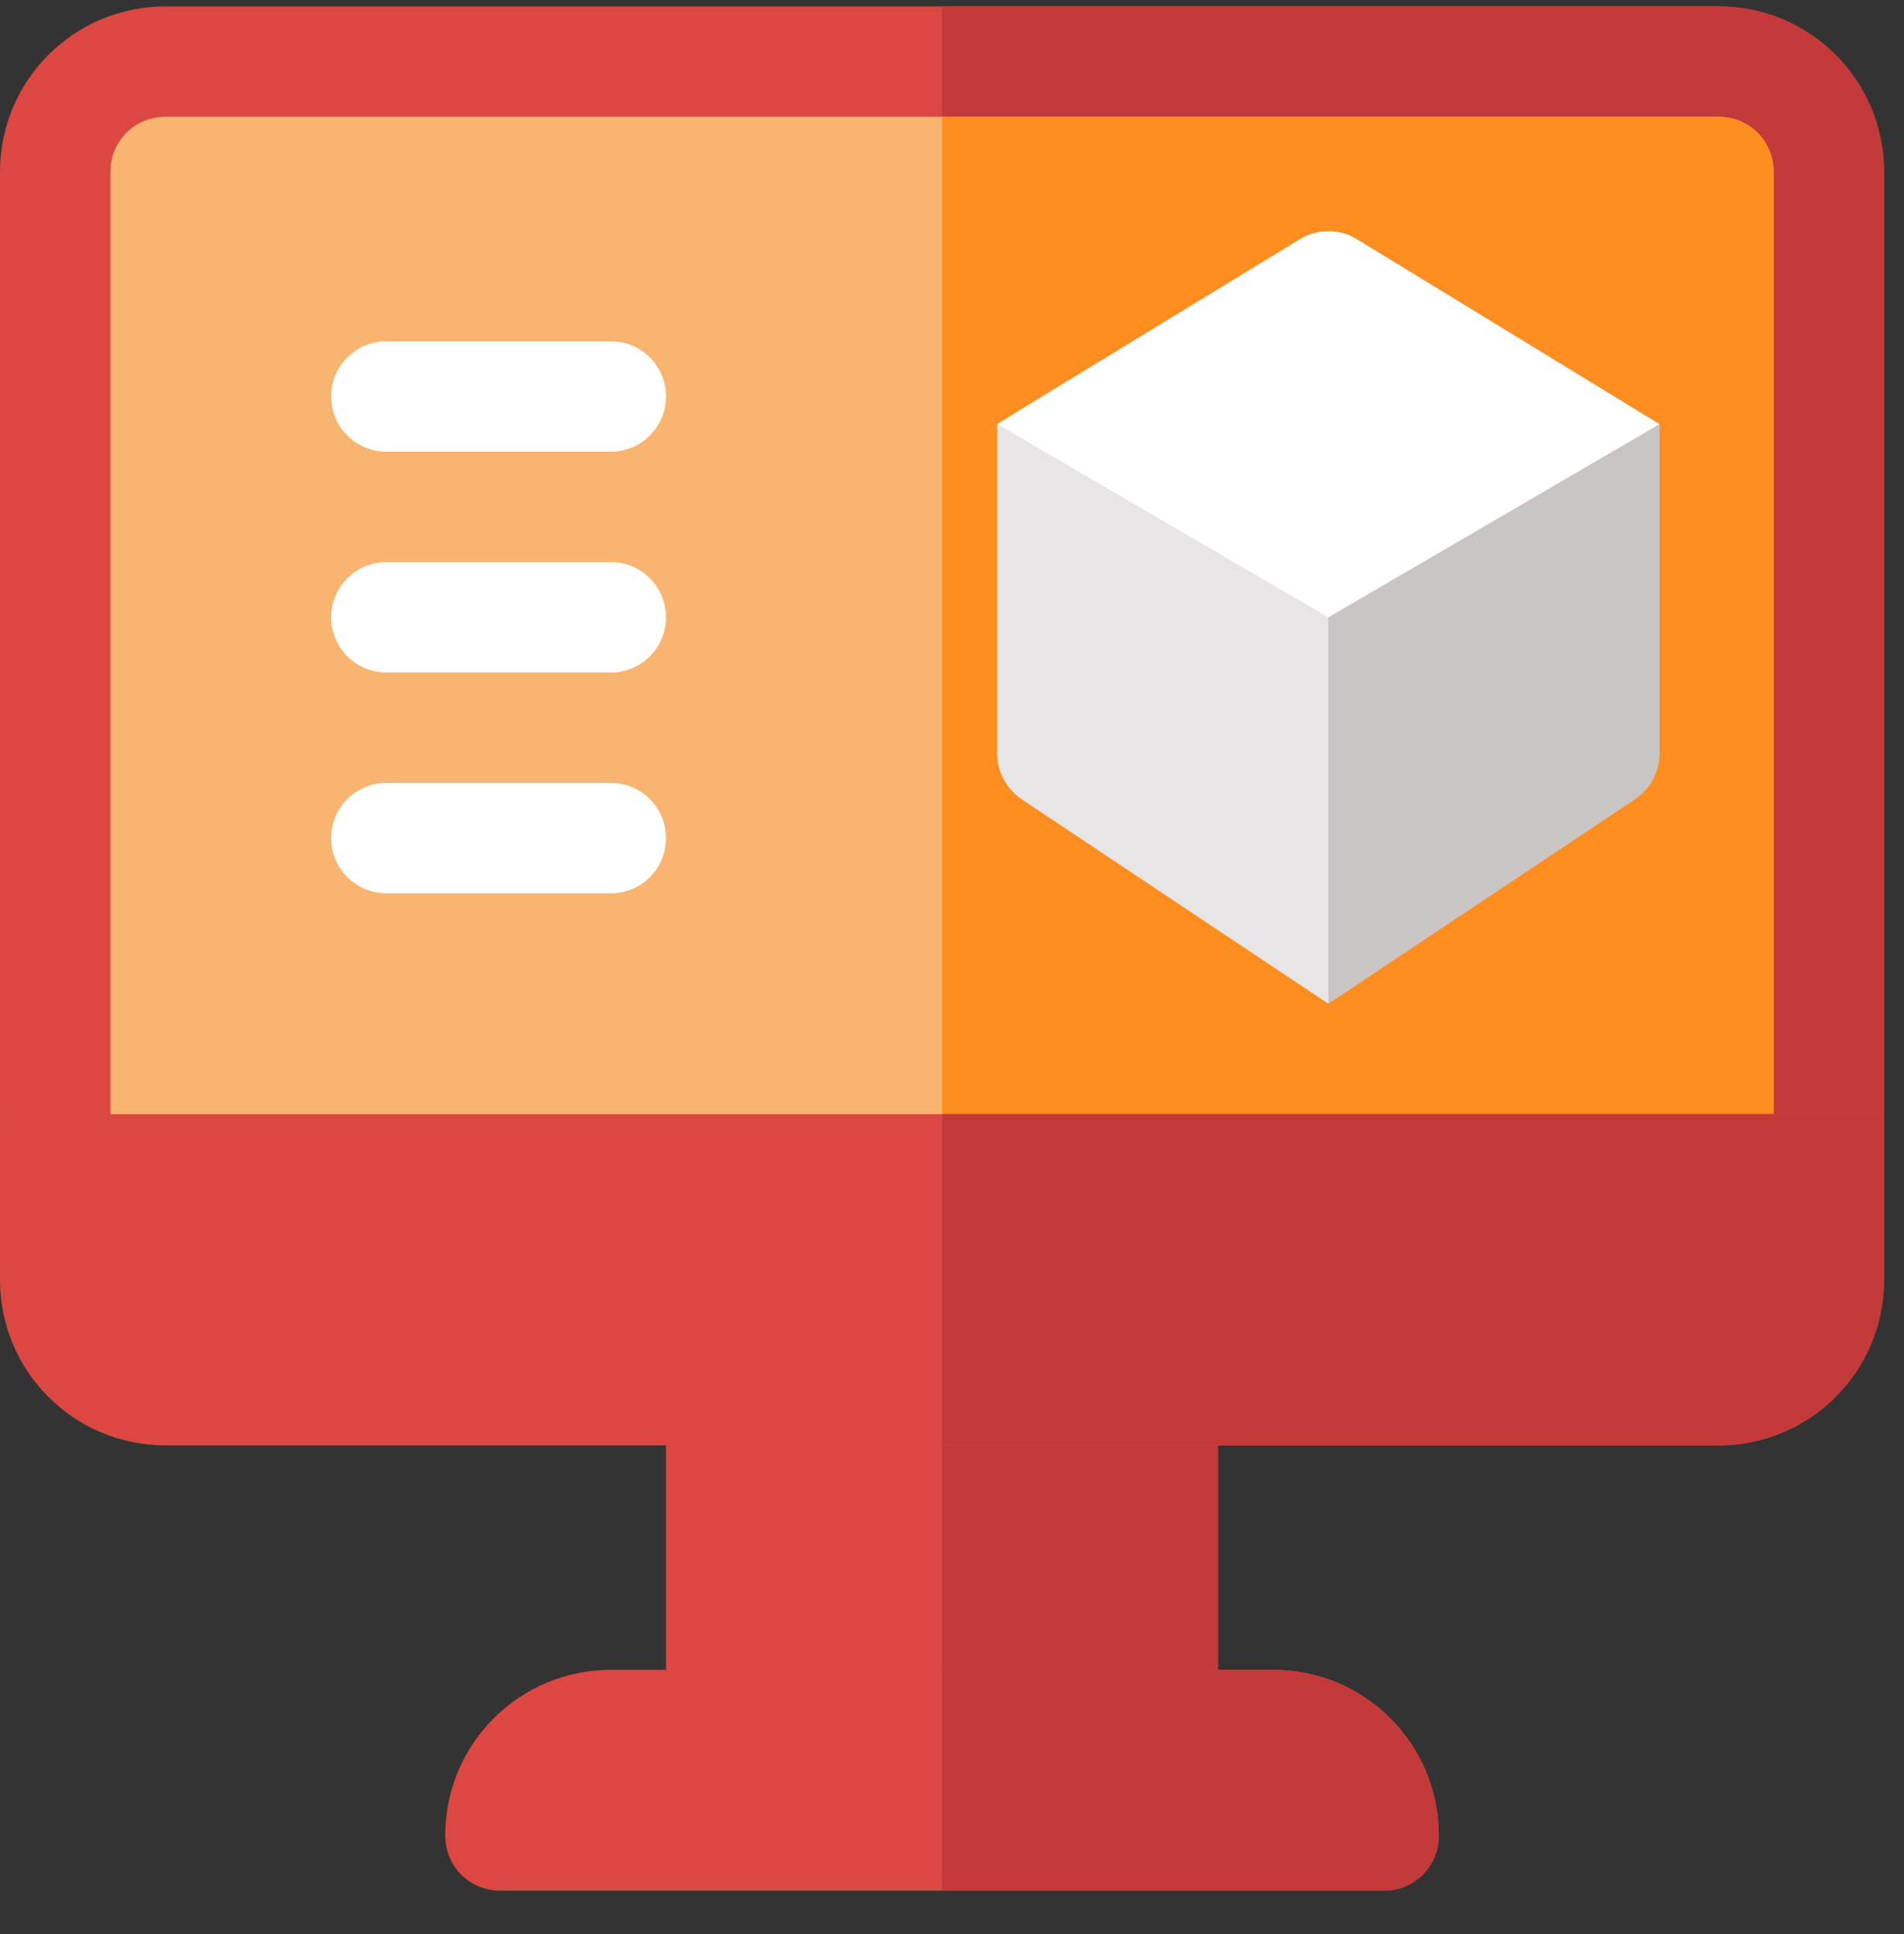
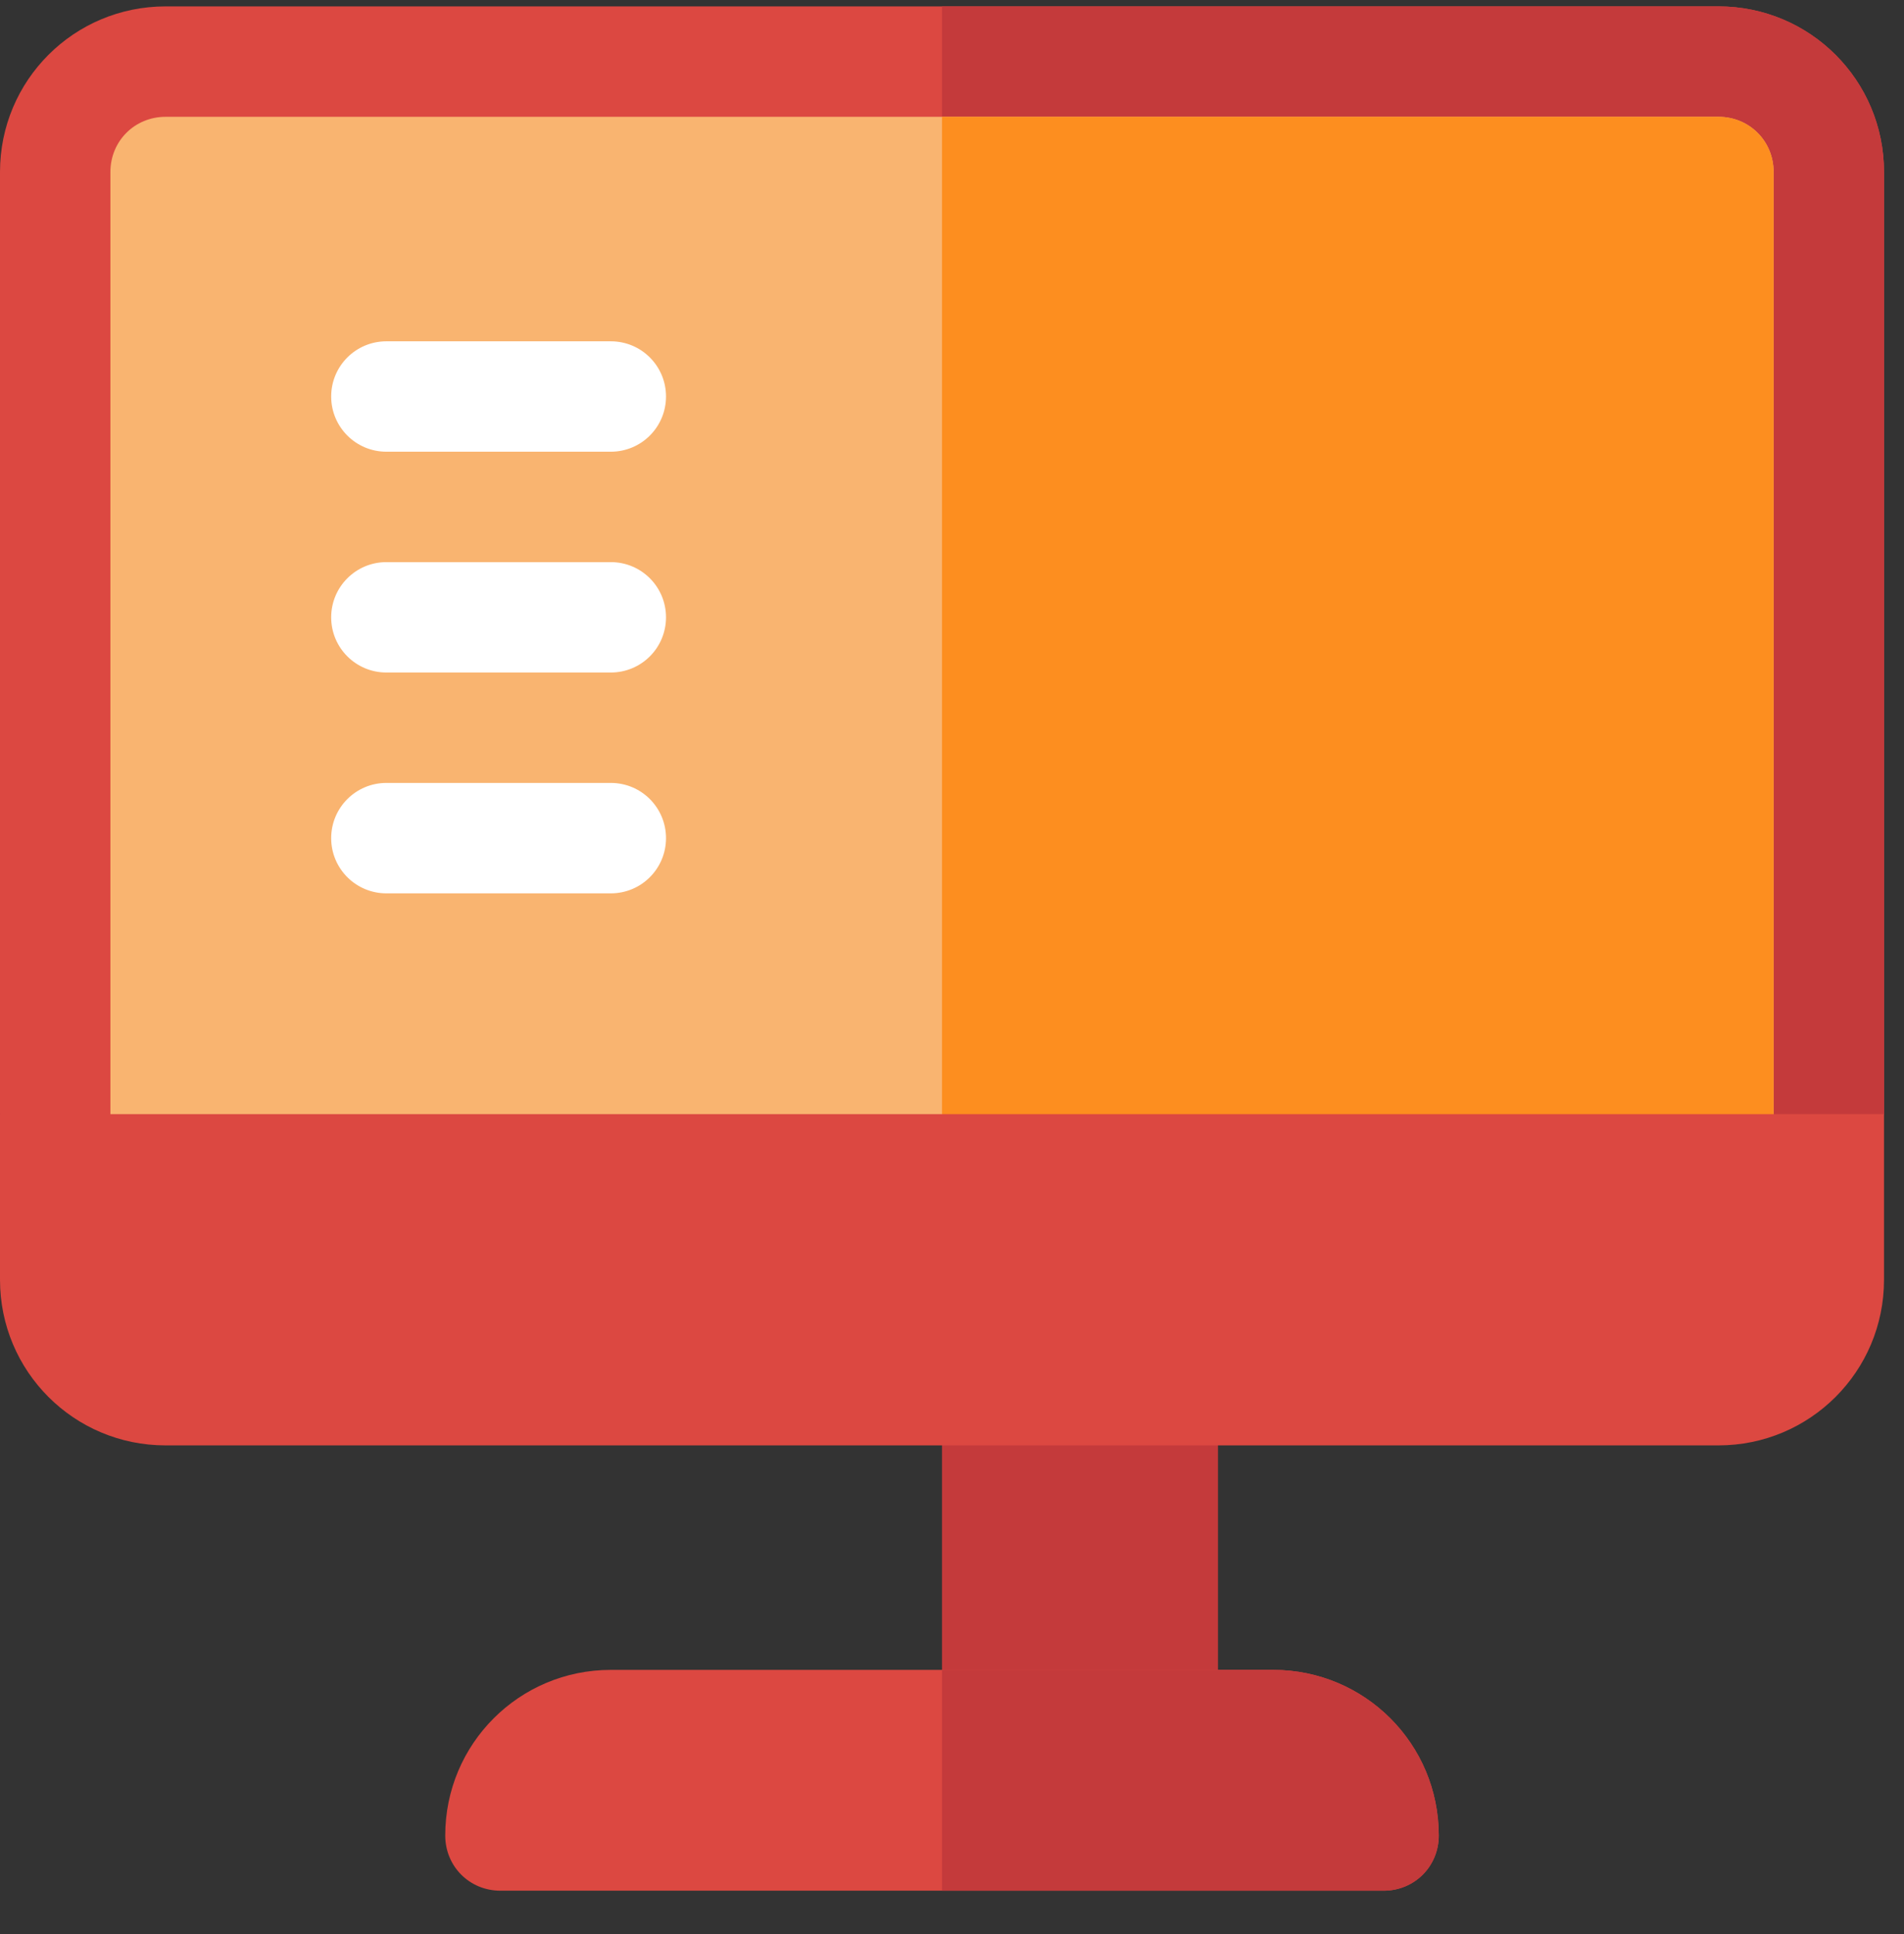
<svg xmlns="http://www.w3.org/2000/svg" width="64" height="65" viewBox="0 0 64 65" fill="none">
  <rect x="0" y="0" width="64" height="65" fill="#333333" stroke="none" />
-   <rect x="22.387" y="44.866" width="18.553" height="14.966" fill="#DC4841" />
  <rect x="31.664" y="44.866" width="9.277" height="14.966" fill="#C43A3B" />
  <path d="M63.328 5.781V37.445L59.617 41.156H3.711L0 37.445V5.781C0 2.701 2.486 0.215 5.566 0.215H57.762C60.842 0.215 63.328 2.701 63.328 5.781Z" fill="#DC4841" />
  <path d="M63.328 5.781V37.445L59.617 41.156H31.664V0.215H57.762C60.842 0.215 63.328 2.701 63.328 5.781Z" fill="#C43A3B" />
  <path d="M57.762 3.926H5.566C4.527 3.926 3.711 4.742 3.711 5.781V44.866H59.617V5.781C59.617 4.742 58.801 3.926 57.762 3.926Z" fill="#F9B470" />
  <path d="M59.617 5.781V44.866H31.664V3.926H57.762C58.801 3.926 59.617 4.742 59.617 5.781Z" fill="#FD8E1F" />
  <path d="M48.362 61.688C48.362 62.726 47.545 63.543 46.506 63.543H16.821C15.782 63.543 14.966 62.726 14.966 61.688C14.966 58.608 17.452 56.122 20.532 56.122H42.796C45.876 56.122 48.362 58.608 48.362 61.688Z" fill="#DC4841" />
  <path d="M48.362 61.688C48.362 62.726 47.545 63.543 46.506 63.543H31.664V56.122H42.796C45.876 56.122 48.362 58.608 48.362 61.688Z" fill="#C43A3B" />
  <path d="M63.328 37.445V43.011C63.328 46.09 60.842 48.577 57.762 48.577H5.566C2.486 48.577 0 46.09 0 43.011V37.445H63.328Z" fill="#DC4841" />
-   <path d="M63.328 37.445V43.011C63.328 46.09 60.842 48.577 57.762 48.577H31.664V37.445H63.328Z" fill="#C43A3B" />
  <path d="M20.532 15.181H12.987C11.962 15.181 11.132 14.351 11.132 13.326C11.132 12.3 11.962 11.471 12.987 11.471H20.532C21.558 11.471 22.387 12.3 22.387 13.326C22.387 14.351 21.558 15.181 20.532 15.181Z" fill="white" />
  <path d="M20.532 22.602H12.987C11.962 22.602 11.132 21.773 11.132 20.747C11.132 19.722 11.962 18.892 12.987 18.892H20.532C21.558 18.892 22.387 19.722 22.387 20.747C22.387 21.773 21.558 22.602 20.532 22.602Z" fill="white" />
  <path d="M20.532 30.024H12.987C11.962 30.024 11.132 29.194 11.132 28.169C11.132 27.143 11.962 26.313 12.987 26.313H20.532C21.558 26.313 22.387 27.143 22.387 28.169C22.387 29.194 21.558 30.024 20.532 30.024Z" fill="white" />
-   <path d="M50.996 15.886L46.172 17.853L44.651 20.747L40.94 26.313V28.169L44.651 33.734L54.957 26.864C55.473 26.52 55.783 25.941 55.783 25.32V14.254L50.996 15.886Z" fill="#C9C5C5" />
-   <path d="M43.575 18.15L39.085 16.406L33.519 14.254V25.32C33.519 25.941 33.829 26.52 34.346 26.864L44.651 33.734V20.747L43.575 18.15Z" fill="#E7E5E6" />
-   <path d="M55.783 14.254L44.651 20.747L33.519 14.254L34.299 13.771L43.724 8.02C44.28 7.686 45.022 7.686 45.579 8.02L55.783 14.254Z" fill="white" />
</svg>